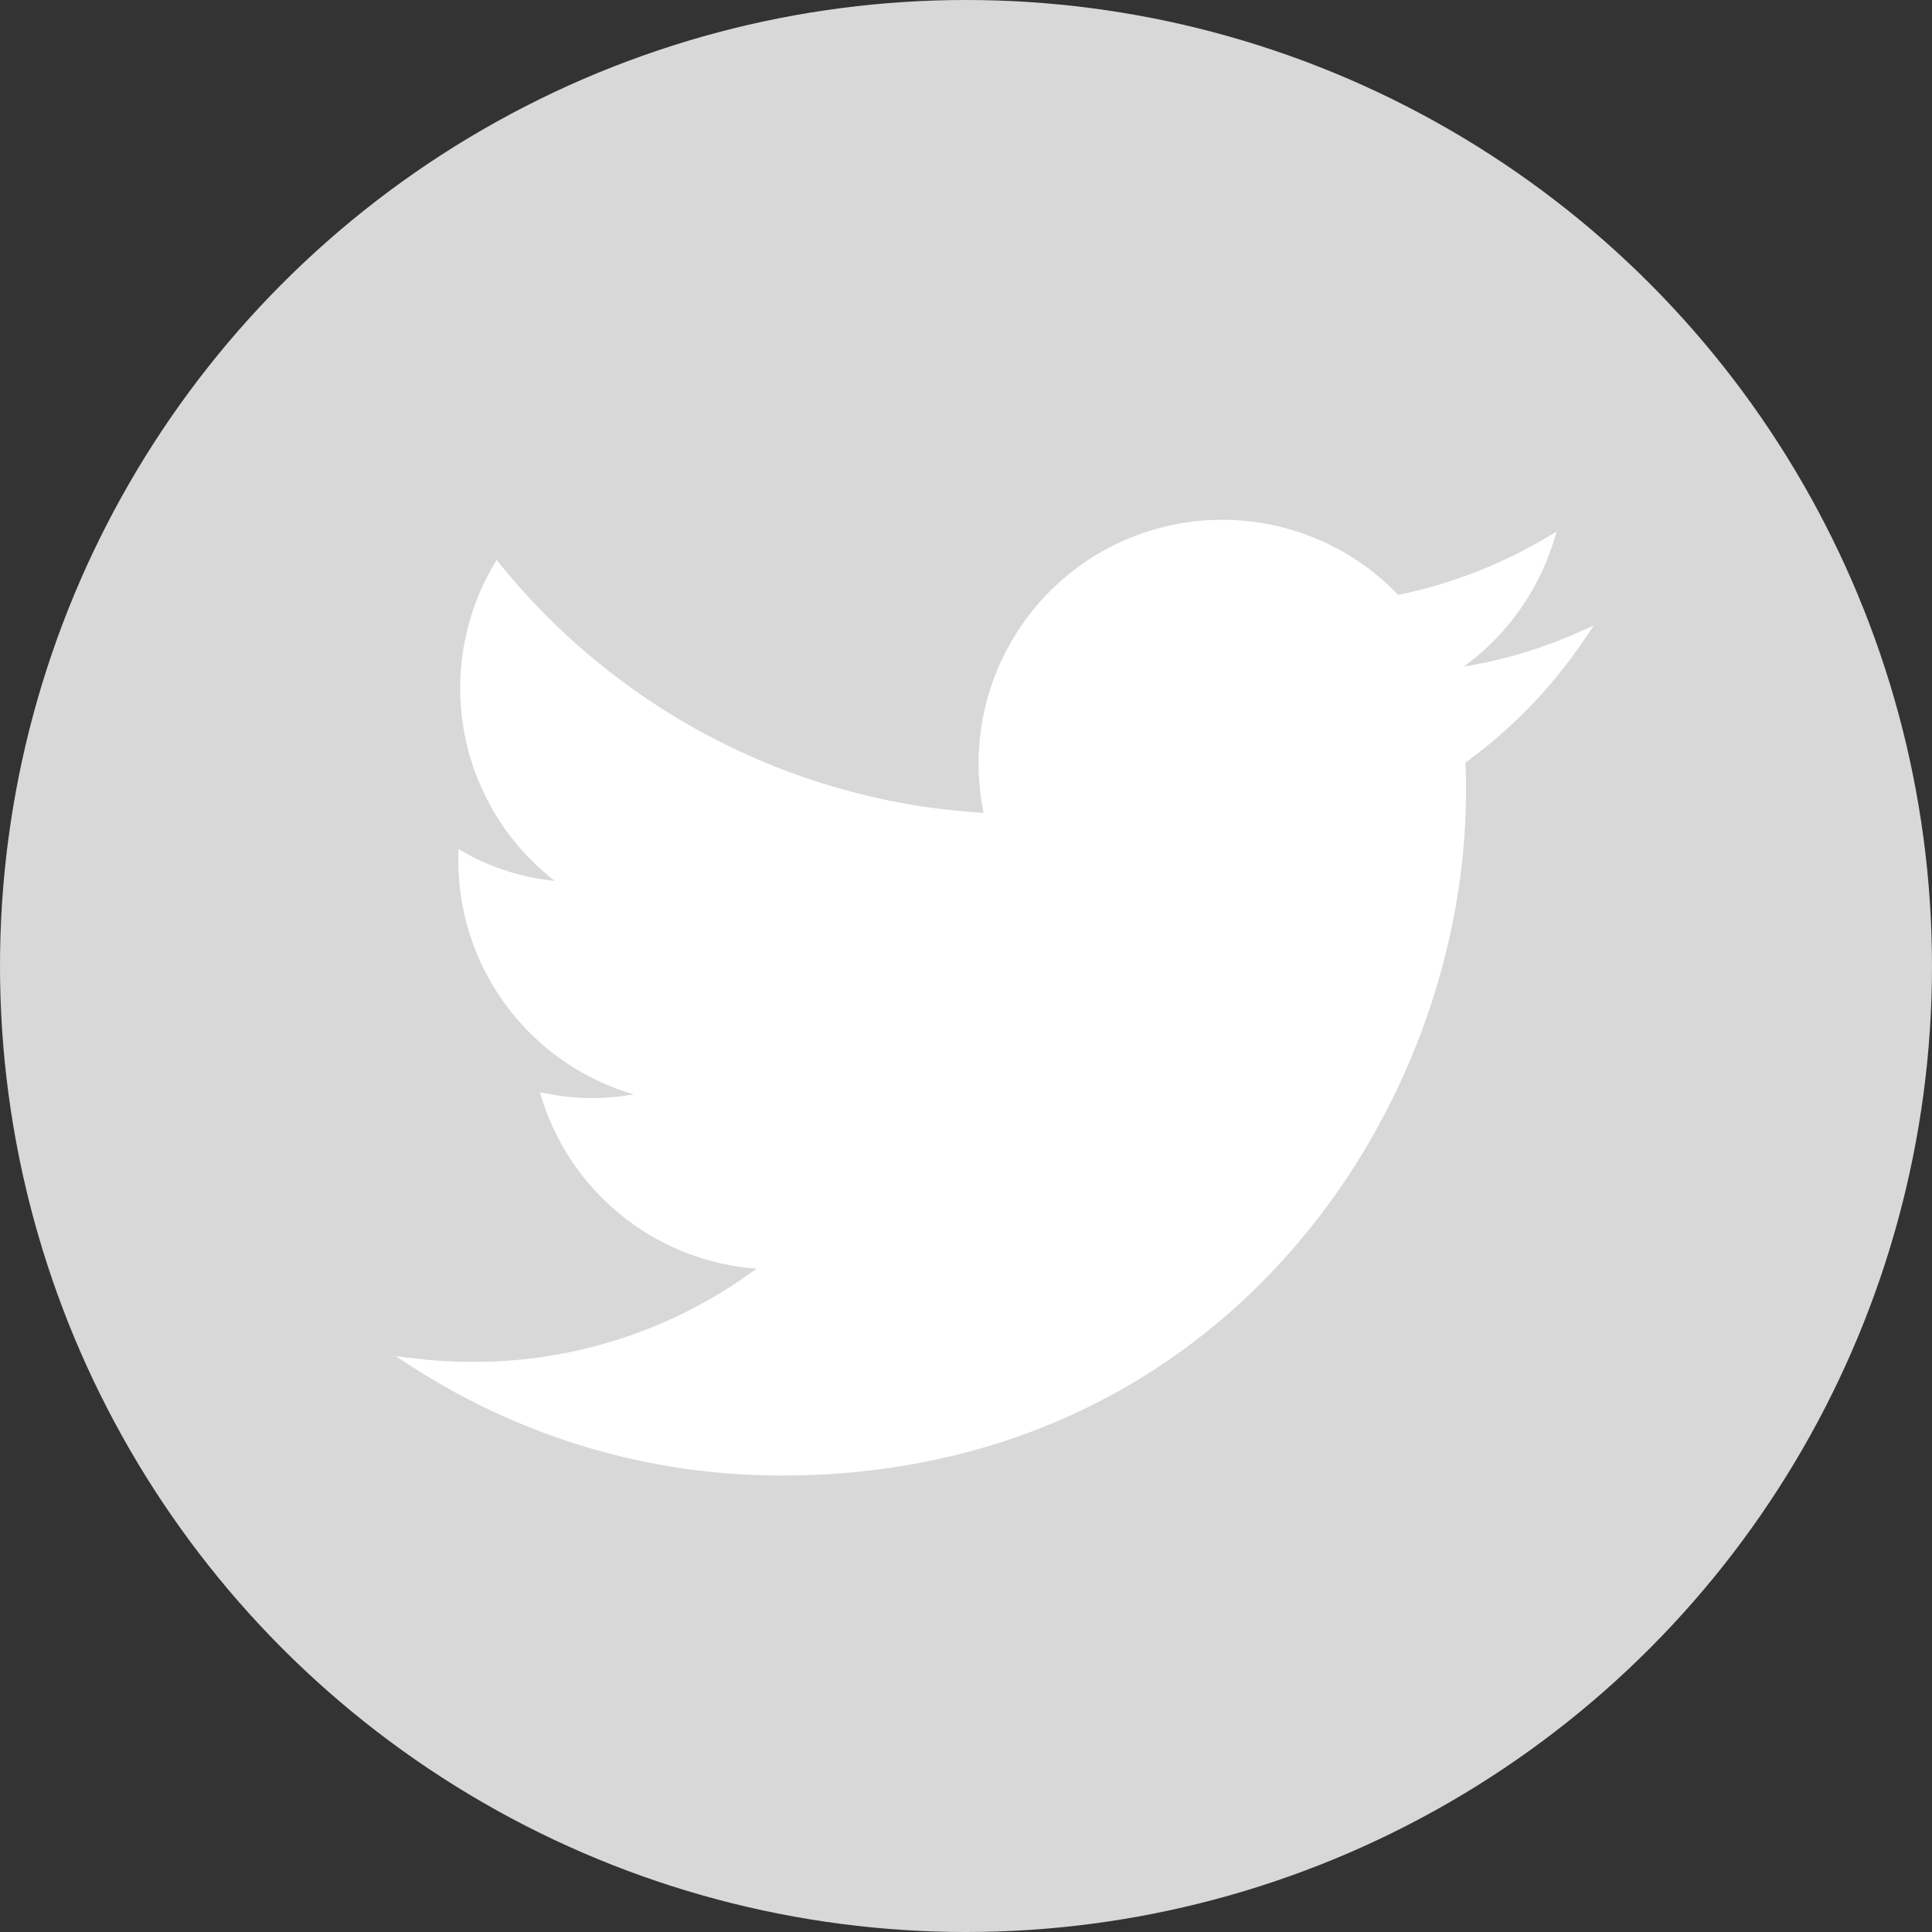
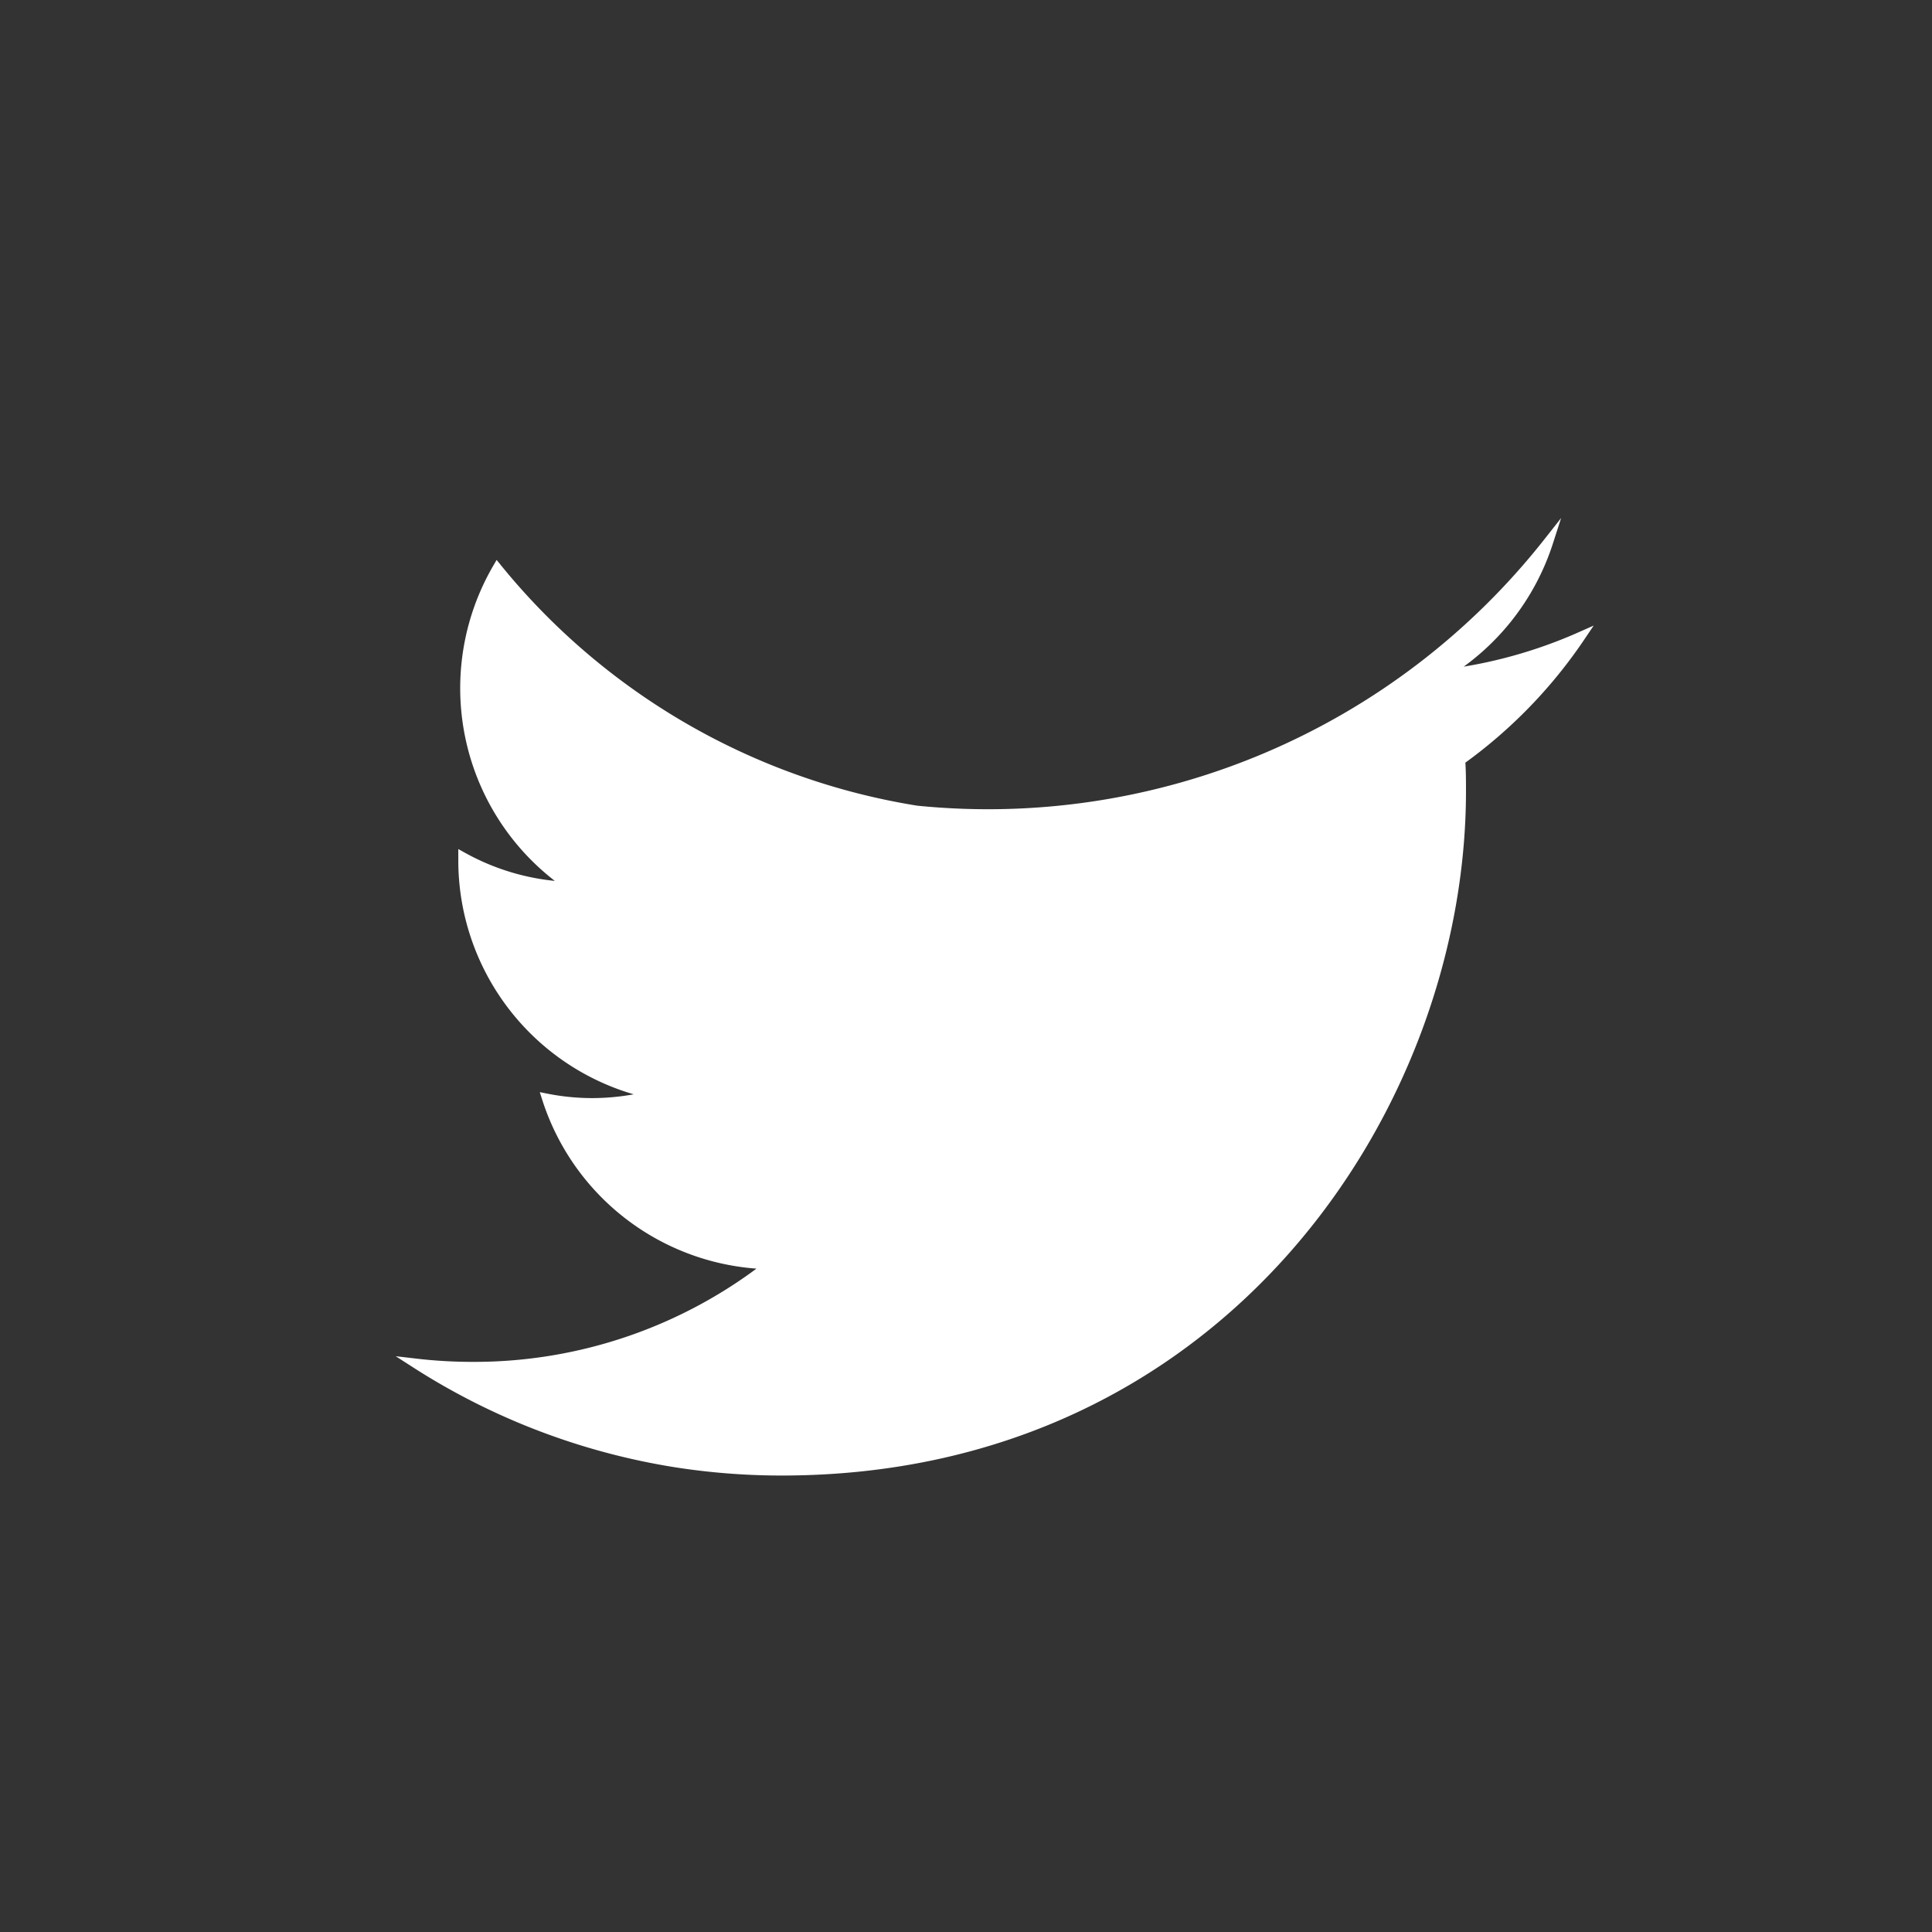
<svg xmlns="http://www.w3.org/2000/svg" id="Layer_1" data-name="Layer 1" viewBox="0 0 200.24 200.24">
  <rect x="0" y="0" width="200.24" height="200.24" fill="#333333" stroke="none" />
  <defs>
    <style>.cls-1{fill:#D8D8D8;}.cls-2{fill:#fff;stroke:#fff;stroke-miterlimit:10;}</style>
  </defs>
  <g id="Layer_2" data-name="Layer 2">
    <g id="_ÎÓÈ_1" data-name=" ÎÓÈ 1">
-       <circle class="cls-1" cx="100.12" cy="100.12" r="100.12" />
-       <path class="cls-2" d="M160.47,56.19a50.47,50.47,0,0,1-9.36,4.3,48.26,48.26,0,0,1-6.37,1.71,24.75,24.75,0,0,0-42.81,16.92,25.71,25.71,0,0,0,.63,5.66A73.91,73.91,0,0,1,95,84,70.37,70.37,0,0,1,51.54,58.91a24.74,24.74,0,0,0,7.67,33A24.6,24.6,0,0,1,48,88.85v.32a24.76,24.76,0,0,0,19.85,24.27,24.8,24.8,0,0,1-6.52.87,24.2,24.2,0,0,1-4.65-.46,24.76,24.76,0,0,0,23.12,17.2A49.62,49.62,0,0,1,49,141.65a50.62,50.62,0,0,1-5.9-.34,70.24,70.24,0,0,0,27,10.28,71.2,71.2,0,0,0,10.91.84c45.53,0,70.43-37.72,70.43-70.43,0-1.07,0-2.14-.08-3.2A50.42,50.42,0,0,0,163.79,66a49.51,49.51,0,0,1-14.21,3.9A24.89,24.89,0,0,0,160.47,56.19Z" />
+       <path class="cls-2" d="M160.47,56.19A73.91,73.91,0,0,1,95,84,70.37,70.37,0,0,1,51.54,58.91a24.74,24.74,0,0,0,7.67,33A24.6,24.6,0,0,1,48,88.85v.32a24.76,24.76,0,0,0,19.85,24.27,24.8,24.8,0,0,1-6.52.87,24.2,24.2,0,0,1-4.65-.46,24.76,24.76,0,0,0,23.12,17.2A49.62,49.62,0,0,1,49,141.65a50.62,50.62,0,0,1-5.9-.34,70.24,70.24,0,0,0,27,10.28,71.2,71.2,0,0,0,10.91.84c45.53,0,70.43-37.72,70.43-70.43,0-1.07,0-2.14-.08-3.2A50.42,50.42,0,0,0,163.79,66a49.51,49.51,0,0,1-14.21,3.9A24.89,24.89,0,0,0,160.47,56.19Z" />
    </g>
  </g>
</svg>